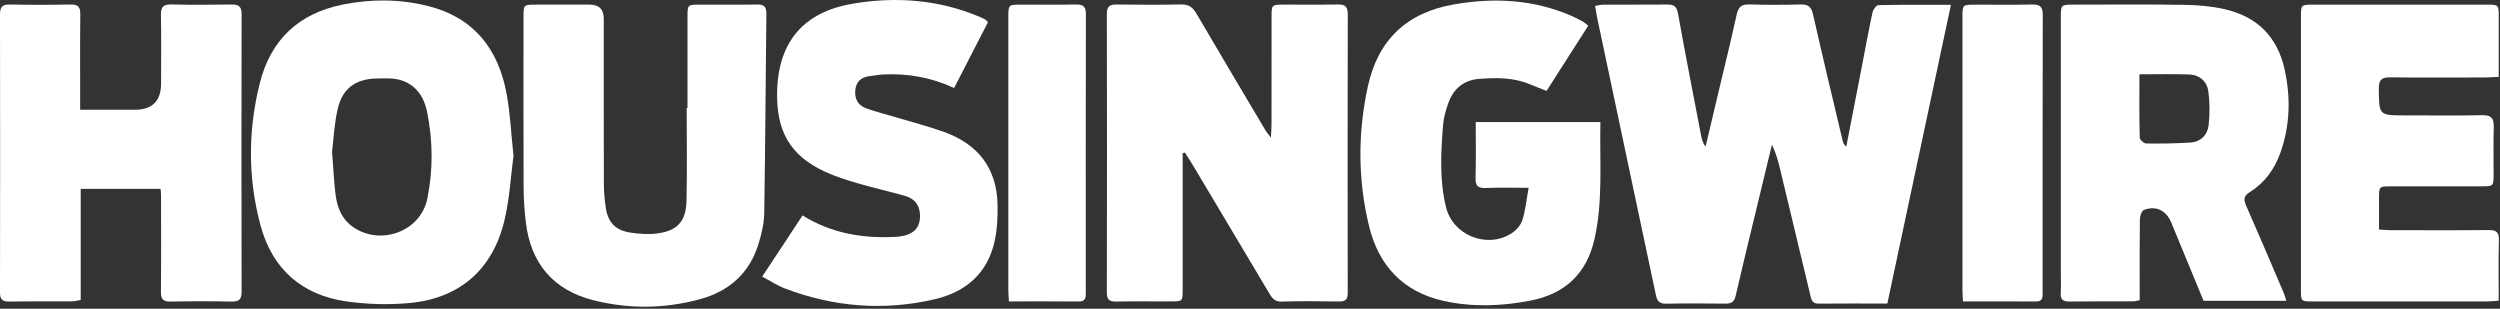
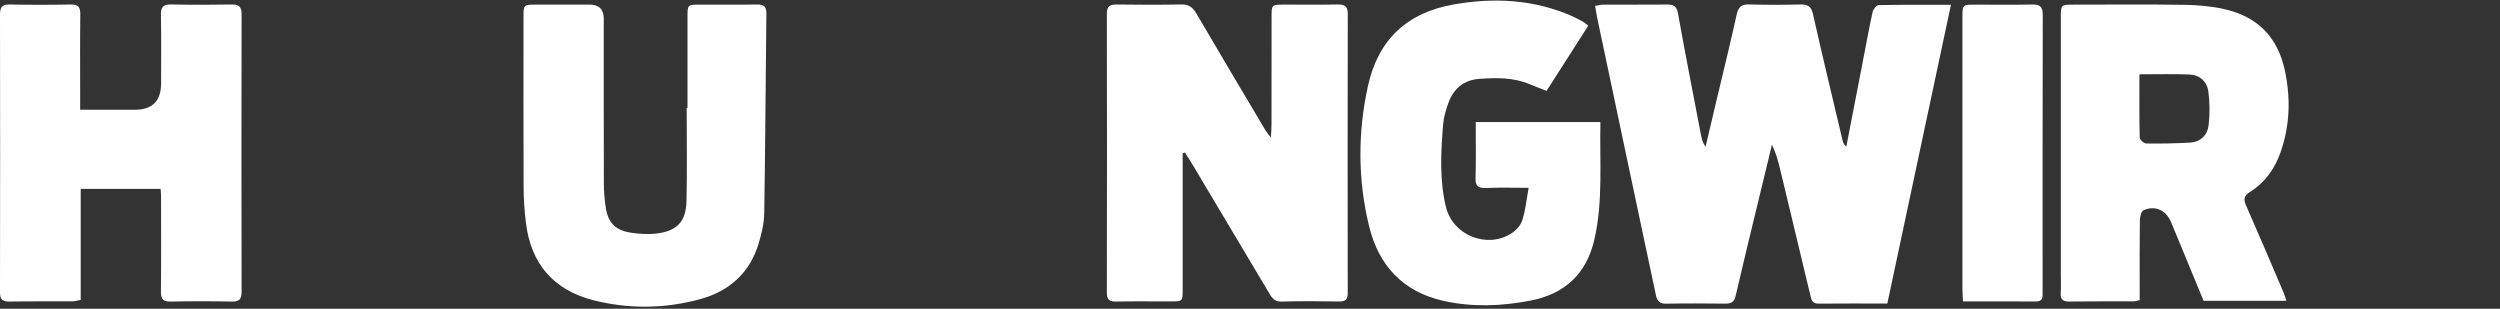
<svg xmlns="http://www.w3.org/2000/svg" preserveAspectRatio="xMinYMin meet" width="1166" height="144" viewBox="0 0 1166 144" fill="none">
  <rect x="0" y="0" width="1166" height="144" fill="#333333" stroke="none" />
  <g clip-path="url(#clip0_2132_2)">
    <path d="M880.24 141.57C869.1 141.57 858.62 141.5 848.15 141.61C845.05 141.64 844.79 139.55 844.28 137.44C839.6 117.92 834.93 98.4 830.24 78.89C829.32 75.07 828.3 71.27 826.43 67.5C824.1 77.14 821.76 86.78 819.44 96.42C816.1 110.28 812.68 124.13 809.5 138.03C808.82 141.02 807.28 141.64 804.6 141.61C795.44 141.52 786.27 141.45 777.11 141.64C774.15 141.7 772.93 140.51 772.36 137.85C768.36 118.87 764.3 99.89 760.28 80.91C755.16 56.73 750.04 32.55 744.94 8.37C744.57 6.61 744.33 4.82 743.98 2.76C745.42 2.52 746.53 2.18 747.63 2.18C757.63 2.14 767.63 2.2 777.62 2.12C780.53 2.1 781.99 2.86 782.59 6.15C786.03 25.25 789.76 44.3 793.42 63.36C793.74 65.04 794.2 66.69 795.48 68.39C797.42 60.2 799.35 52.02 801.29 43.83C804.2 31.56 807.25 19.33 809.93 7.01C810.71 3.43 812.05 1.94 815.86 2.07C823.85 2.33 831.86 2.27 839.85 2.09C843.26 2.02 844.78 3.09 845.58 6.62C850.03 26.37 854.78 46.05 859.44 65.75C859.66 66.66 860.04 67.53 861.11 68.41C863.49 56.13 865.88 43.85 868.26 31.57C869.93 22.94 871.51 14.28 873.36 5.69C873.64 4.4 875.14 2.41 876.11 2.39C887.04 2.15 897.99 2.24 909.92 2.24C899.95 49.07 890.15 95.06 880.25 141.57H880.24Z" fill="#FFFFFF" />
    <path d="M551.59 71.47V135.18C551.59 140.55 551.55 140.57 546.02 140.58C537.53 140.6 529.03 140.47 520.54 140.64C517.32 140.71 516.22 139.69 516.23 136.39C516.32 93.09 516.33 49.78 516.23 6.47C516.23 2.77 517.75 2.05 520.99 2.1C530.98 2.24 540.98 2.28 550.97 2.08C554.48 2.01 556.33 3.45 558.03 6.36C568.67 24.57 579.48 42.68 590.24 60.82C590.73 61.64 591.37 62.36 592.75 64.23C592.89 61.29 593.04 59.57 593.04 57.85C593.06 41.19 593.04 24.54 593.06 7.88C593.06 2.19 593.1 2.16 598.93 2.15C607.26 2.13 615.59 2.26 623.91 2.09C627.26 2.02 628.6 3 628.6 6.58C628.5 49.89 628.52 93.19 628.58 136.5C628.58 139.43 627.77 140.67 624.64 140.62C615.65 140.47 606.65 140.38 597.66 140.66C594.16 140.77 593.02 138.54 591.69 136.32C580.01 116.79 568.39 97.23 556.74 77.68C555.43 75.48 554.02 73.32 552.66 71.15C552.31 71.25 551.95 71.35 551.6 71.46H551.59V71.47Z" fill="#FFFFFF" />
-     <path d="M239.49 72.68C238.24 82.05 237.69 92.6 235.29 102.72C229.84 125.74 214.33 139.22 190.79 141.35C181.11 142.23 171.11 141.94 161.48 140.56C140.66 137.57 126.95 125.37 121.49 105.06C115.6 83.14 115.64 60.9 121.15 38.87C126.25 18.48 139.41 6.16 160.11 2.08C173.37 -0.54 186.63 -0.47 199.73 2.84C221.05 8.21 232.45 22.88 236.29 43.78C237.97 52.9 238.38 62.25 239.49 72.69V72.68ZM154.88 70.68C155.48 78.43 155.74 84.57 156.49 90.65C157.22 96.56 159.27 102.01 164.37 105.67C177.28 114.93 196.19 108.04 199.31 92.63C202.05 79.16 201.93 65.5 199.16 52.03C197.28 42.9 191.62 37.64 183.62 36.72C181.15 36.44 178.64 36.58 176.14 36.59C166.22 36.65 159.83 40.98 157.56 50.58C155.89 57.62 155.59 64.98 154.87 70.69L154.88 70.68Z" fill="#FFFFFF" />
    <path d="M37.4 51.19H62.92C71.06 51.19 75.13 47.09 75.13 38.89C75.13 28.22 75.27 17.55 75.06 6.89C74.98 3.1 76.32 2 79.97 2.08C89.3 2.29 98.64 2.25 107.97 2.1C111.32 2.05 112.69 3.02 112.68 6.61C112.59 49.78 112.59 92.94 112.68 136.11C112.68 139.62 111.54 140.71 108.09 140.65C98.59 140.46 89.09 140.46 79.59 140.65C76.07 140.72 75.03 139.52 75.06 136.07C75.21 121.07 75.12 106.07 75.11 91.07C75.11 90.24 75 89.42 74.9 88.09H37.64V139.88C36 140.18 34.9 140.54 33.81 140.55C23.98 140.6 14.14 140.48 4.31 140.64C1.09 140.69 0 139.64 0 136.35C0.09 93.18 0.08 50.01 0 6.85C0 3.54 0.84 2.03 4.47 2.1C13.97 2.29 23.47 2.29 32.97 2.1C36.55 2.03 37.49 3.39 37.45 6.77C37.3 19.43 37.39 32.1 37.39 44.77V51.2H37.4V51.19Z" fill="#FFFFFF" />
    <path d="M1066.35 140.29H1027.74C1022.75 128.21 1017.69 115.98 1012.65 103.74C1010.34 98.14 1005.39 95.69 999.88 97.97C998.81 98.41 998.06 100.87 998.04 102.41C997.88 112.9 997.95 123.4 997.95 133.89V139.98C996.66 140.25 995.9 140.54 995.13 140.54C985.14 140.58 975.14 140.49 965.15 140.63C962.11 140.67 960.94 139.64 961.13 136.6C961.32 133.61 961.17 130.61 961.17 127.61V8.18C961.17 2.19 961.19 2.17 967.21 2.16C984.37 2.16 1001.53 1.99 1018.68 2.25C1024.96 2.35 1031.35 2.88 1037.46 4.26C1052.68 7.68 1062.23 17.13 1065.59 32.57C1068.45 45.71 1068.07 58.66 1063.52 71.38C1060.8 78.97 1056.22 85.27 1049.35 89.56C1046.35 91.43 1046.37 93.14 1047.65 96.03C1053.61 109.54 1059.37 123.14 1065.17 136.71C1065.61 137.73 1065.87 138.83 1066.34 140.29H1066.35ZM997.82 34.65C997.82 44.97 997.73 54.58 997.96 64.18C997.98 65.16 999.92 66.91 1000.98 66.92C1007.78 67.02 1014.59 66.9 1021.38 66.51C1026.33 66.22 1029.57 63.06 1030.1 58.37C1030.69 53.17 1030.66 47.79 1029.97 42.61C1029.34 37.91 1025.84 34.91 1020.98 34.73C1013.53 34.45 1006.07 34.66 997.83 34.66H997.82V34.65Z" fill="#FFFFFF" />
    <path d="M746.43 56.93C746.03 75.49 747.72 93.66 743.65 111.58C740 127.64 729.93 137.04 713.95 140.17C700.42 142.82 686.78 143.34 673.26 140.33C654.44 136.14 643.02 123.88 638.56 105.58C633.29 83.95 633.21 62.08 637.98 40.25C642.75 18.39 656.35 5.82 678.2 2.04C696.95 -1.2 715.34 -0.28 733.03 7.44C734.86 8.24 736.62 9.19 738.37 10.15C739.07 10.54 739.66 11.14 740.75 12C734.27 22.13 727.88 32.13 721.32 42.38C718.55 41.29 715.96 40.33 713.41 39.26C705.78 36.06 697.77 36.21 689.8 36.8C682.84 37.31 678.03 41.26 675.63 47.74C674.37 51.14 673.33 54.76 673.04 58.36C672.02 71.14 671.32 84 674.41 96.61C677.59 109.58 693.12 116 704.55 109.09C706.82 107.72 709.15 105.3 709.95 102.87C711.47 98.27 711.91 93.31 712.96 87.6C705.52 87.6 699.24 87.4 692.98 87.68C689.21 87.85 688.09 86.57 688.2 82.86C688.45 74.38 688.28 65.89 688.28 56.94H746.43V56.93Z" fill="#FFFFFF" />
    <path d="M320.65 50.33C320.65 36.17 320.63 22.01 320.65 7.85C320.66 2.22 320.71 2.18 326.13 2.16C335.13 2.13 344.12 2.27 353.12 2.1C356.39 2.04 357.48 3.16 357.44 6.41C357.08 37.38 356.95 68.36 356.44 99.33C356.36 104.23 355.17 109.24 353.71 113.95C349.52 127.46 340.04 135.82 326.62 139.5C310.1 144.03 293.33 144.22 276.74 140.02C258.13 135.31 247.57 122.92 245.27 103.81C244.61 98.37 244.24 92.86 244.21 87.39C244.1 60.9 244.16 34.41 244.17 7.92C244.17 2.19 244.2 2.17 249.96 2.16C258.29 2.14 266.62 2.16 274.95 2.16C279.36 2.16 281.58 4.31 281.59 8.61C281.59 34.27 281.56 59.92 281.64 85.58C281.65 89.39 281.98 93.24 282.56 97.01C283.59 103.74 287.07 107.39 293.88 108.46C297.94 109.1 302.21 109.4 306.27 108.91C315.75 107.77 319.95 103.37 320.18 93.8C320.52 79.32 320.27 64.82 320.27 50.33H320.65Z" fill="#FFFFFF" />
-     <path d="M1165.4 35.84C1162.83 35.96 1160.87 36.12 1158.9 36.13C1144.24 36.15 1129.57 36.26 1114.91 36.07C1110.86 36.02 1109.42 37.15 1109.47 41.41C1109.62 53.8 1109.44 53.81 1121.73 53.81C1134.02 53.81 1145.73 53.96 1157.72 53.73C1161.94 53.65 1163.22 55.19 1163.09 59.25C1162.85 66.57 1163.05 73.91 1163.01 81.24C1162.98 86.85 1162.95 86.89 1157.5 86.9C1143.34 86.92 1129.17 86.9 1115.01 86.92C1109.6 86.92 1109.59 86.96 1109.57 92.51C1109.56 97.16 1109.57 101.81 1109.57 107.07C1111.61 107.18 1113.36 107.35 1115.11 107.35C1130.27 107.37 1145.44 107.47 1160.6 107.29C1164.26 107.25 1165.58 108.22 1165.48 112.04C1165.23 121.32 1165.4 130.62 1165.4 140.27C1163.25 140.4 1161.64 140.59 1160.03 140.59C1132.87 140.61 1105.71 140.61 1078.54 140.59C1073.17 140.59 1073.15 140.55 1073.15 135.02V8.04C1073.15 2.21 1073.18 2.18 1078.85 2.17C1105.85 2.17 1132.84 2.17 1159.84 2.17C1165.36 2.17 1165.39 2.21 1165.4 7.62C1165.42 16.9 1165.4 26.19 1165.4 35.84Z" fill="#FFFFFF" />
-     <path d="M460.78 10.38C455.59 20.46 450.38 30.59 445 41.04C434.09 36 423.2 34.17 411.91 34.73C409.77 34.84 407.64 35.26 405.5 35.52C401.71 35.98 399.36 38.03 398.93 41.86C398.47 45.95 400.06 49.15 404.04 50.55C408.25 52.04 412.61 53.14 416.9 54.43C424.7 56.77 432.6 58.79 440.26 61.53C455.96 67.15 464.83 78.25 465.25 95.2C465.39 100.97 465.11 106.92 463.88 112.54C460.61 127.43 450.47 136.14 436.15 139.51C412.37 145.11 388.9 143.23 366.06 134.53C362.57 133.2 359.38 131.07 355.49 129.02C361.99 119.16 368.08 109.92 374.31 100.48C387.9 108.92 402.44 111.26 417.69 110.46C425.78 110.03 429.47 106.57 429.06 99.78C428.78 95.1 426.08 92.46 421.87 91.29C414.68 89.28 407.39 87.63 400.22 85.54C395.12 84.05 390 82.46 385.17 80.27C368.1 72.53 362.07 60.71 362.45 42.82C362.94 19.61 374.72 5.67 397.53 1.76C417.52 -1.67 437.34 -0.26 456.35 7.62C457.42 8.06 458.48 8.54 459.5 9.09C459.91 9.31 460.19 9.78 460.78 10.4V10.38Z" fill="#FFFFFF" />
    <path d="M915.54 140.57C915.43 138.24 915.28 136.61 915.28 134.98C915.27 92.7 915.27 50.42 915.28 8.15C915.28 2.19 915.3 2.17 921.3 2.17C930.12 2.17 938.95 2.3 947.76 2.11C951.35 2.03 952.75 3.05 952.74 6.88C952.63 49.99 952.67 93.1 952.67 136.21C952.67 138.4 952.94 140.64 949.56 140.61C938.43 140.53 927.3 140.58 915.54 140.58V140.57Z" fill="#FFFFFF" />
-     <path d="M470.56 140.57C470.44 138.28 470.28 136.65 470.28 135.03C470.27 92.74 470.27 50.45 470.28 8.15C470.28 2.18 470.3 2.17 476.3 2.16C484.79 2.16 493.29 2.27 501.77 2.1C505.09 2.03 506.47 2.94 506.46 6.55C506.36 49.84 506.39 93.13 506.41 136.42C506.41 138.75 506.4 140.65 503.12 140.62C492.48 140.5 481.84 140.57 470.56 140.57Z" fill="#FFFFFF" />
  </g>
  <defs>
    <clipPath id="clip0_2132_2">
      <rect width="1165.49" height="143.04" fill="white" />
    </clipPath>
  </defs>
</svg>